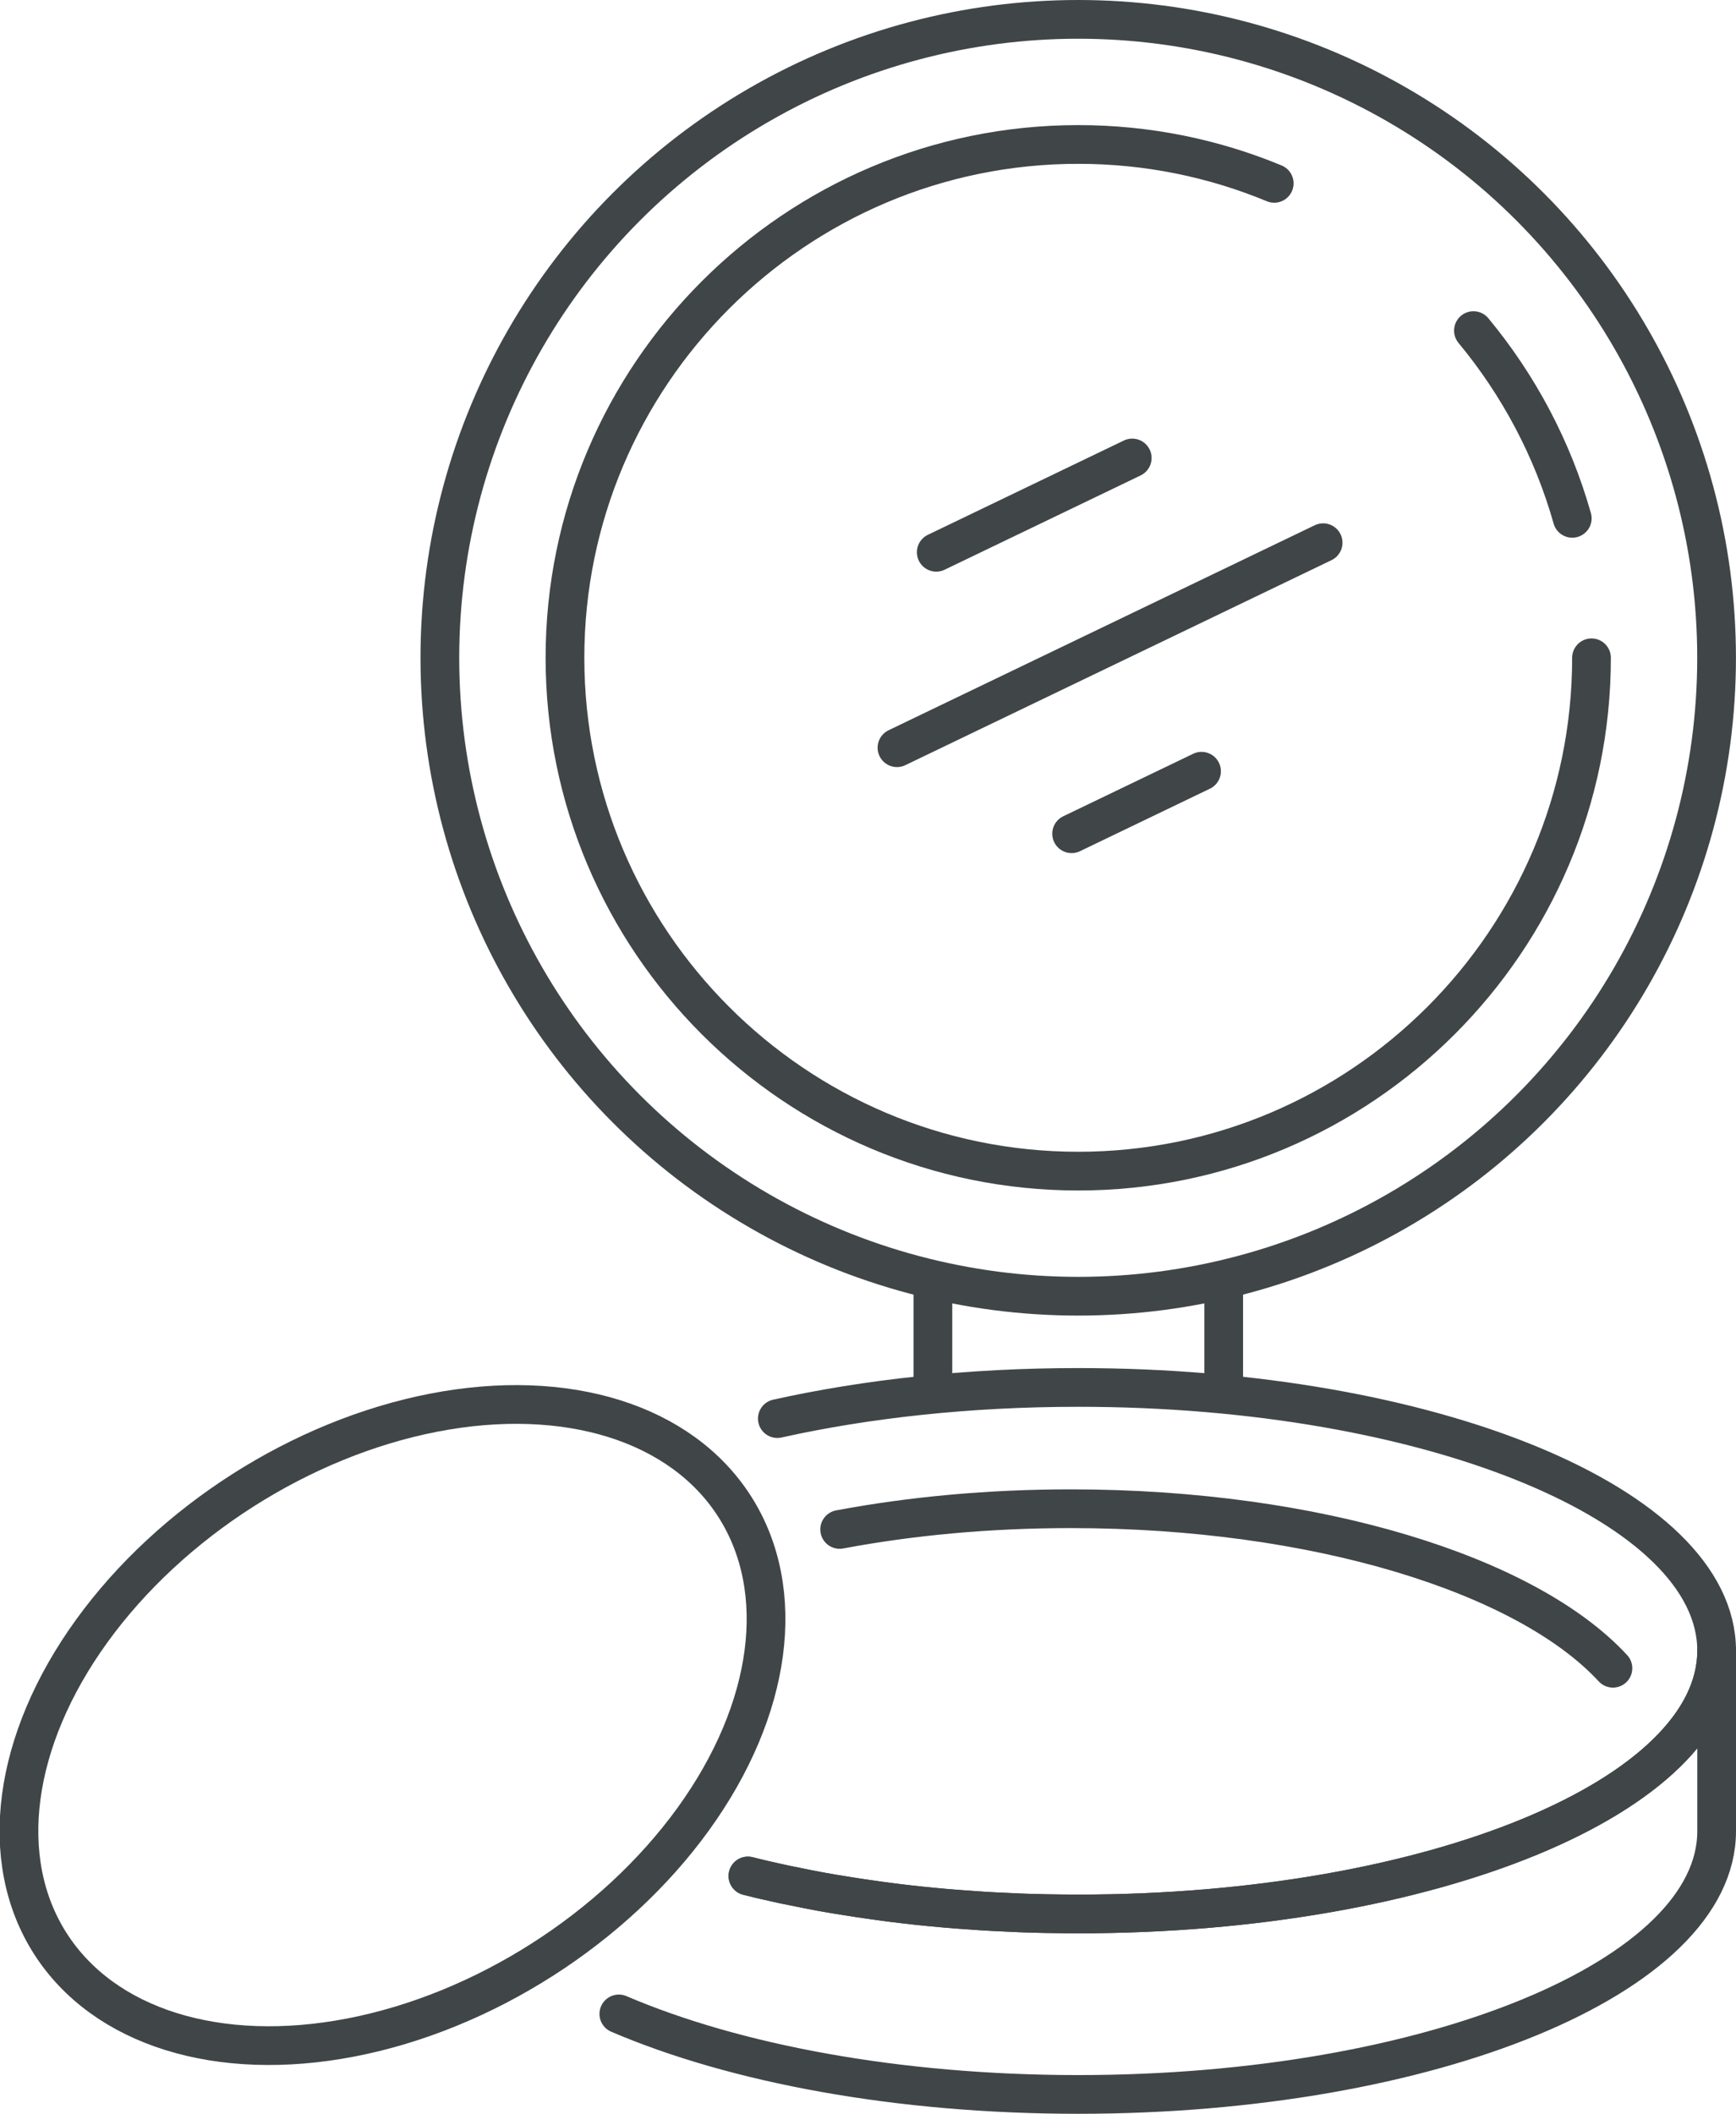
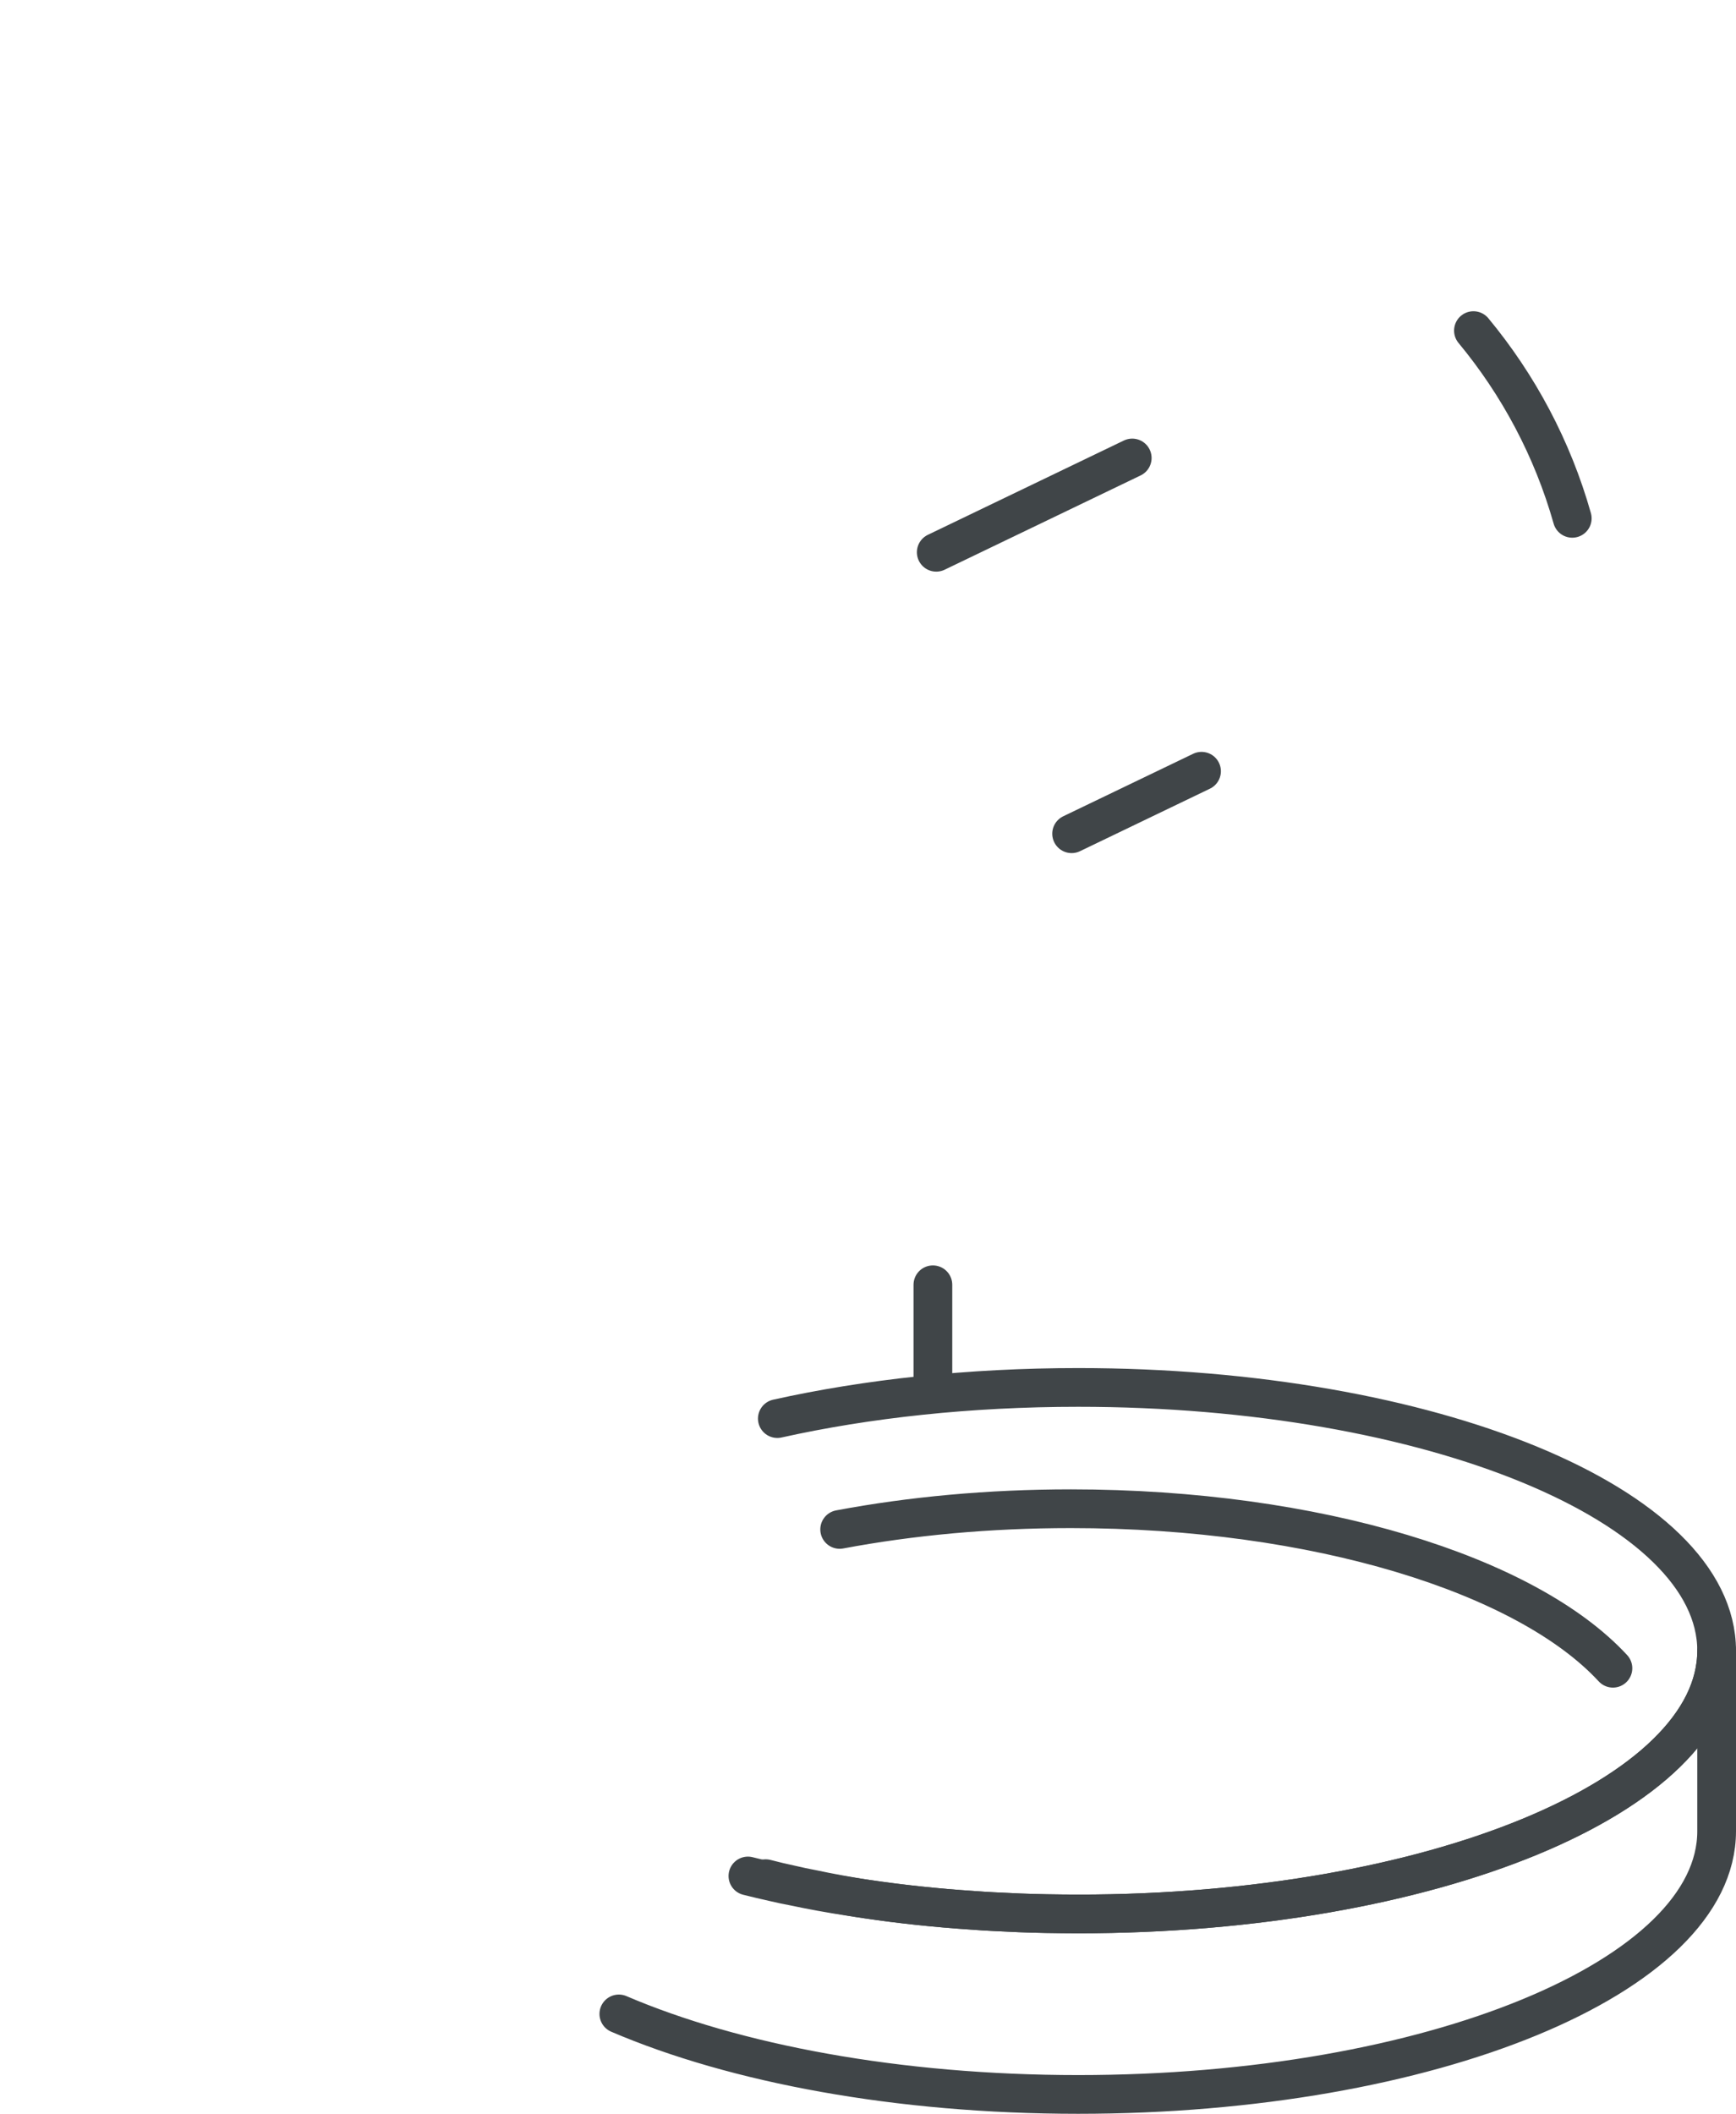
<svg xmlns="http://www.w3.org/2000/svg" version="1.1" id="Layer_1" x="0px" y="0px" width="134.497px" height="163.749px" viewBox="0 0 134.497 163.749" enable-background="new 0 0 134.497 163.749" xml:space="preserve">
  <g id="XMLID_2250_">
-     <circle id="XMLID_2264_" fill="none" stroke="#404548" stroke-width="3" stroke-linecap="round" stroke-linejoin="round" stroke-miterlimit="10" cx="83.536" cy="50.957" r="49.457" />
-     <path id="XMLID_2263_" fill="none" stroke="#404548" stroke-width="3" stroke-linecap="round" stroke-linejoin="round" stroke-miterlimit="10" d="   M123.302,50.957c0,21.927-17.84,39.766-39.766,39.766c-21.926,0-39.765-17.839-39.765-39.766c0-21.927,17.839-39.766,39.765-39.766   c5.375,0,10.504,1.072,15.184,3.013" />
    <path id="XMLID_2262_" fill="none" stroke="#404548" stroke-width="3" stroke-linecap="round" stroke-linejoin="round" stroke-miterlimit="10" d="   M114.155,25.611c3.488,4.208,6.129,9.144,7.656,14.543" />
    <path id="XMLID_2261_" fill="none" stroke="#404548" stroke-width="3" stroke-linecap="round" stroke-linejoin="round" stroke-miterlimit="10" d="   M60.224,109.893c6.937-1.544,14.878-2.414,23.31-2.414c27.318,0,49.463,9.131,49.463,20.394s-22.145,20.394-49.463,20.394   c-0.82,0-1.643-0.013-2.463-0.025c-1.41-0.023-2.807-0.086-4.191-0.159c-0.516-0.024-1.018-0.062-1.52-0.098   c-2.818-0.185-5.576-0.478-8.211-0.87c-0.467-0.062-0.919-0.135-1.374-0.209c-1.446-0.221-2.867-0.478-4.24-0.771   c-0.526-0.098-1.054-0.209-1.568-0.331c-0.687-0.159-1.36-0.306-2.022-0.478" />
-     <path id="XMLID_2260_" fill="none" stroke="#404548" stroke-width="3" stroke-linecap="round" stroke-linejoin="round" stroke-miterlimit="10" d="   M47.945,156.011c8.982,3.849,21.619,6.237,35.589,6.237c27.318,0,49.463-9.143,49.463-20.393v-13.983   c0,11.263-22.145,20.394-49.463,20.394c-0.82,0-1.643-0.013-2.463-0.025c-1.41-0.023-2.807-0.086-4.191-0.159   c-0.516-0.024-1.018-0.062-1.52-0.098c-2.818-0.185-5.576-0.478-8.211-0.87c-0.467-0.062-0.919-0.135-1.374-0.209   c-1.446-0.221-2.867-0.478-4.24-0.771c-0.526-0.098-1.054-0.209-1.568-0.331c-0.699-0.147-1.36-0.306-2.022-0.478" />
+     <path id="XMLID_2260_" fill="none" stroke="#404548" stroke-width="3" stroke-linecap="round" stroke-linejoin="round" stroke-miterlimit="10" d="   M47.945,156.011c8.982,3.849,21.619,6.237,35.589,6.237c27.318,0,49.463-9.143,49.463-20.393v-13.983   c0,11.263-22.145,20.394-49.463,20.394c-0.82,0-1.643-0.013-2.463-0.025c-1.41-0.023-2.807-0.086-4.191-0.159   c-0.516-0.024-1.018-0.062-1.52-0.098c-2.818-0.185-5.576-0.478-8.211-0.87c-1.446-0.221-2.867-0.478-4.24-0.771c-0.526-0.098-1.054-0.209-1.568-0.331c-0.699-0.147-1.36-0.306-2.022-0.478" />
    <g id="XMLID_2257_">
      <line id="XMLID_2259_" fill="none" stroke="#404548" stroke-width="3" stroke-linecap="round" stroke-linejoin="round" stroke-miterlimit="10" x1="72.276" y1="107.977" x2="72.276" y2="99.527" />
-       <line id="XMLID_2258_" fill="none" stroke="#404548" stroke-width="3" stroke-linecap="round" stroke-linejoin="round" stroke-miterlimit="10" x1="94.806" y1="107.977" x2="94.806" y2="99.527" />
    </g>
    <g id="XMLID_2253_">
      <line id="XMLID_2256_" fill="none" stroke="#404548" stroke-width="3" stroke-linecap="round" stroke-linejoin="round" stroke-miterlimit="10" x1="72.536" y1="42.782" x2="87.72" y2="35.478" />
-       <line id="XMLID_2255_" fill="none" stroke="#404548" stroke-width="3" stroke-linecap="round" stroke-linejoin="round" stroke-miterlimit="10" x1="69.493" y1="57.922" x2="102.509" y2="42.041" />
      <line id="XMLID_2254_" fill="none" stroke="#404548" stroke-width="3" stroke-linecap="round" stroke-linejoin="round" stroke-miterlimit="10" x1="83.024" y1="64.586" x2="93.089" y2="59.745" />
    </g>
-     <ellipse id="XMLID_2252_" transform="matrix(0.843 -0.538 0.538 0.843 -67.126 37.396)" fill="none" stroke="#404548" stroke-width="3" stroke-linecap="round" stroke-linejoin="round" stroke-miterlimit="10" cx="30.443" cy="133.589" rx="31.452" ry="21.562" />
    <path id="XMLID_2251_" fill="none" stroke="#404548" stroke-width="3" stroke-linecap="round" stroke-linejoin="round" stroke-miterlimit="10" d="   M65.053,118.479c5.493-1.032,11.547-1.604,17.909-1.604c19.025,0,35.309,5.113,42,12.357" />
  </g>
</svg>